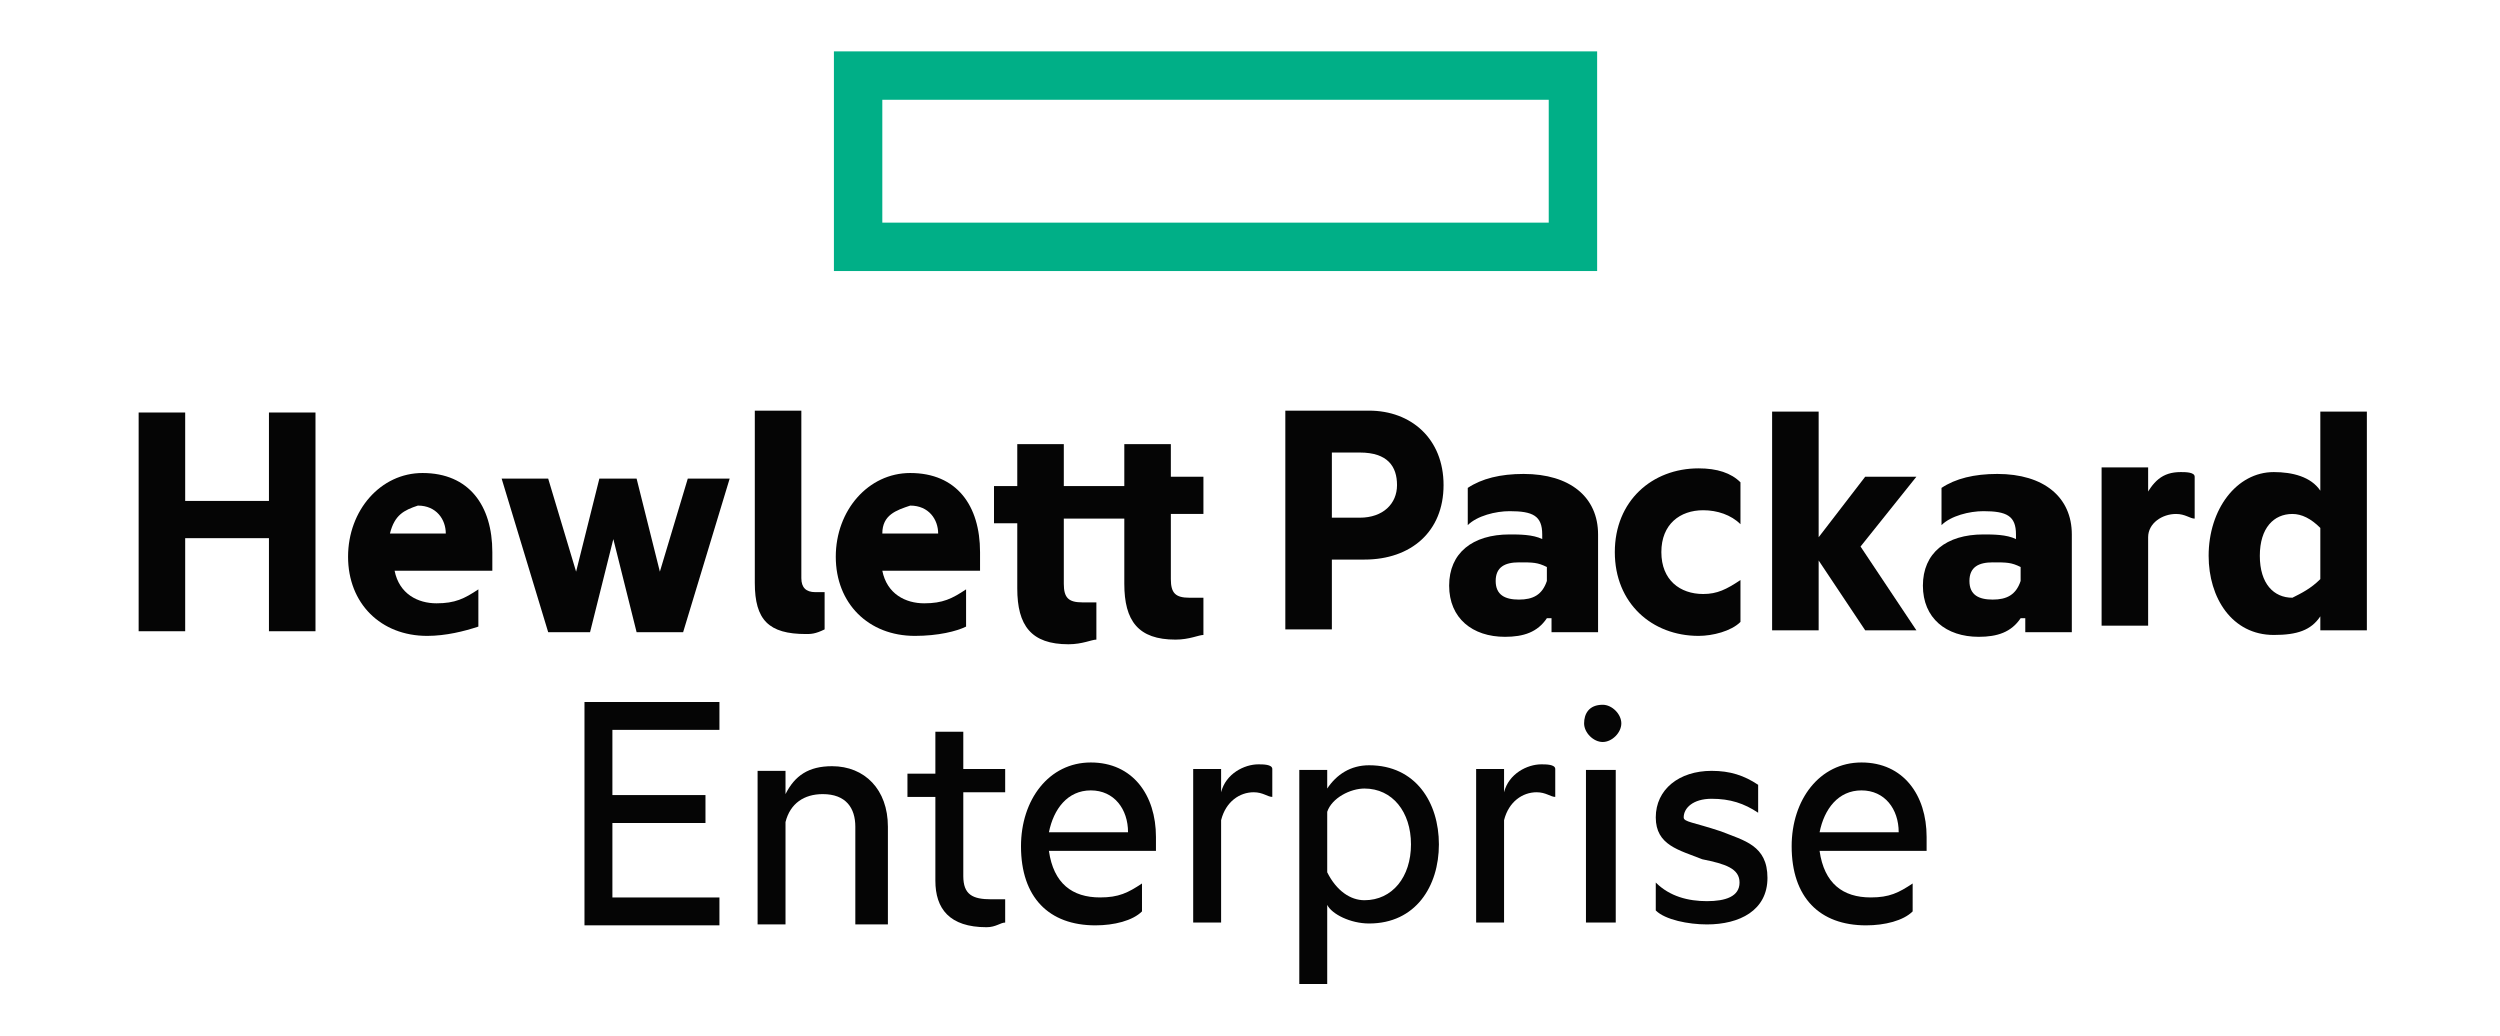
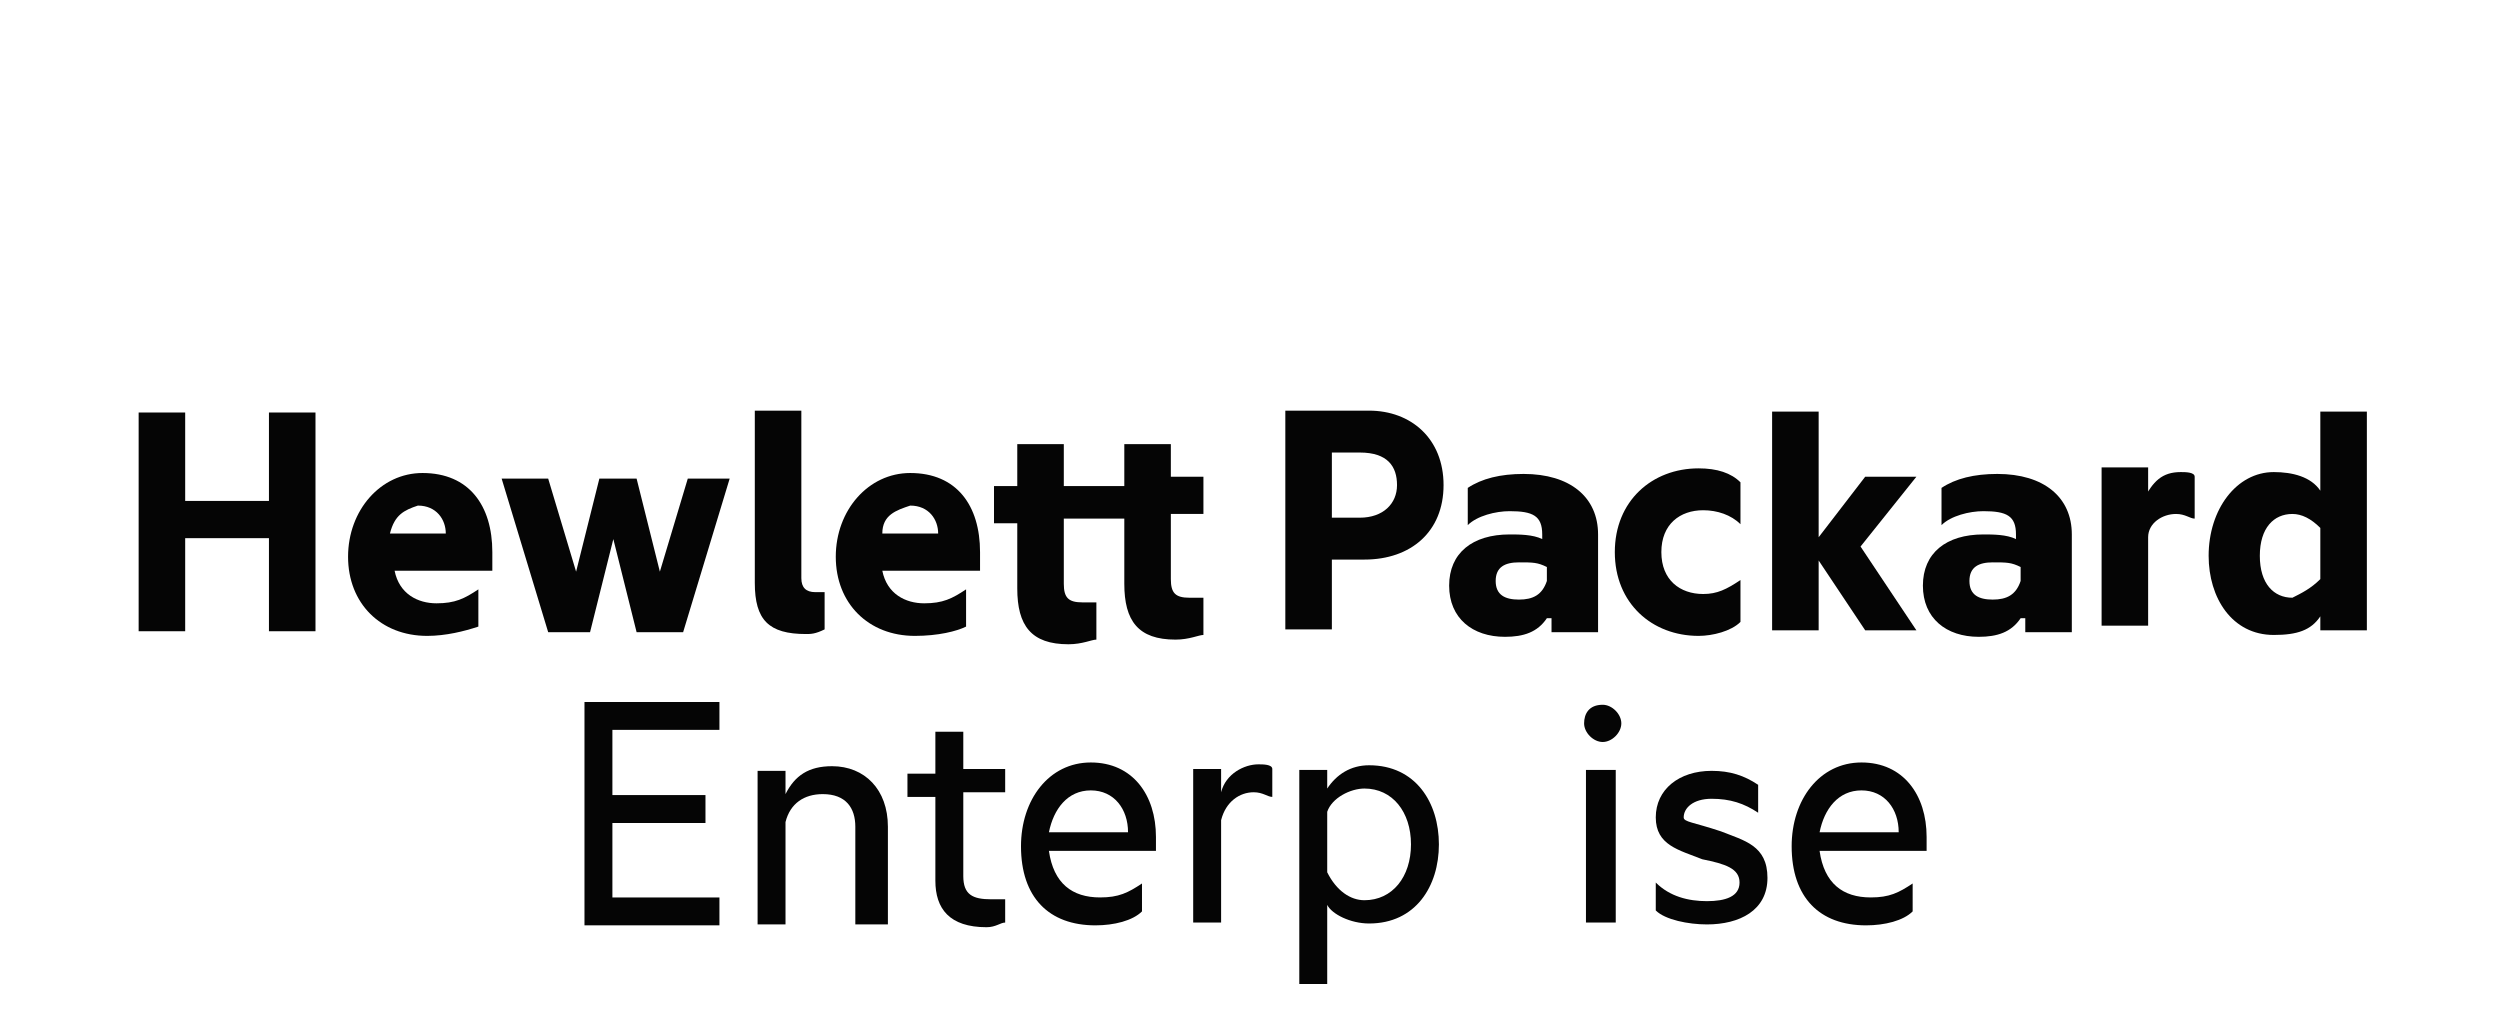
<svg xmlns="http://www.w3.org/2000/svg" version="1.1" id="Layer_1" x="0px" y="0px" width="193px" height="80px" viewBox="0 0 193 80" style="enable-background:new 0 0 193 80;" xml:space="preserve">
  <style type="text/css">
	.st0{fill:#00AF87;}
	.st1{fill:#050505;}
</style>
  <g transform="matrix(.386 0 0 .386 168.1 -110.2)">
    <g transform="matrix(7.446 0 0 7.446 2805 -1839)">
-       <path class="st0" d="M-393.6,291.3h-17.9V288h17.9V291.3z M-392.3,286.7h-20.5v5.9h20.5V286.7z" />
      <g transform="matrix(1.25 0 0 -1.25 -431.1 333.4)">
        <path class="st1" d="M0.7,24.9h-1v4.7h1v-1.9h1.8v1.9h1v-4.7h-1v2H0.7V24.9" />
      </g>
      <g transform="matrix(1.25 0 0 -1.25 -414.1 325.4)">
        <path class="st1" d="M-8.5,20.6h1.2c0,0.3-0.2,0.6-0.6,0.6C-8.2,21.1-8.4,21-8.5,20.6z M-7.7,18.4c-1,0-1.7,0.7-1.7,1.7     c0,1,0.7,1.8,1.6,1.8c1,0,1.5-0.7,1.5-1.7v-0.4h-2.1c0.1-0.5,0.5-0.7,0.9-0.7c0.4,0,0.6,0.1,0.9,0.3h0v-0.8     C-6.9,18.5-7.3,18.4-7.7,18.4" />
      </g>
      <g transform="matrix(1.25 0 0 -1.25 -395.6 325.8)">
        <path class="st1" d="M-18.5,20.8l-0.5-2h-0.9l-1,3.3v0h1l0.6-2l0.5,2h0.8l0.5-2l0.6,2h0.9v0l-1-3.3H-18L-18.5,20.8" />
      </g>
      <g transform="matrix(1.25 0 0 -1.25 -379.8 333.6)">
        <path class="st1" d="M-27,25c-0.8,0-1.1,0.3-1.1,1.1v3.7h1v-3.6c0-0.2,0.1-0.3,0.3-0.3c0.1,0,0.2,0,0.2,0h0v-0.8     C-26.8,25-26.9,25-27,25" />
      </g>
      <g transform="matrix(1.25 0 0 -1.25 -373.5 325.4)">
        <path class="st1" d="M-30.4,20.6h1.2c0,0.3-0.2,0.6-0.6,0.6C-30.1,21.1-30.4,21-30.4,20.6z M-29.7,18.4c-1,0-1.7,0.7-1.7,1.7     c0,1,0.7,1.8,1.6,1.8c1,0,1.5-0.7,1.5-1.7v-0.4h-2.1c0.1-0.5,0.5-0.7,0.9-0.7c0.4,0,0.6,0.1,0.9,0.3h0v-0.8     C-28.8,18.5-29.2,18.4-29.7,18.4" />
      </g>
      <g transform="matrix(1.25 0 0 -1.25 -349.5 320.5)">
        <path class="st1" d="M-43.4,17.9h0.7v-0.8h-0.7v-1.4c0-0.3,0.1-0.4,0.4-0.4c0.1,0,0.2,0,0.3,0h0v-0.8c-0.1,0-0.3-0.1-0.6-0.1     c-0.8,0-1.1,0.4-1.1,1.2v1.4h-1.3v-1.4c0-0.3,0.1-0.4,0.4-0.4c0.1,0,0.2,0,0.3,0h0v-0.8c-0.1,0-0.3-0.1-0.6-0.1     c-0.8,0-1.1,0.4-1.1,1.2v1.4h-0.5v0.8h0.5v0.9h1v-0.9h1.3v0.9h1V17.9" />
      </g>
      <g transform="matrix(1.25 0 0 -1.25 -333.8 324.1)">
        <path class="st1" d="M-51.9,19.9c0.5,0,0.8,0.3,0.8,0.7c0,0.4-0.2,0.7-0.8,0.7h-0.6v-1.4H-51.9z M-50.1,20.6c0-1-0.7-1.6-1.7-1.6     h-0.7v-1.5h-1v4.7h1.8C-50.8,22.2-50.1,21.6-50.1,20.6" />
      </g>
      <g transform="matrix(1.25 0 0 -1.25 -318.4 329.3)">
        <path class="st1" d="M-60.2,22.7V23c-0.2,0.1-0.3,0.1-0.6,0.1c-0.3,0-0.5-0.1-0.5-0.4c0-0.3,0.2-0.4,0.5-0.4     C-60.5,22.3-60.3,22.4-60.2,22.7z M-60.2,21.9c-0.2-0.3-0.5-0.4-0.9-0.4c-0.7,0-1.2,0.4-1.2,1.1c0,0.7,0.5,1.1,1.3,1.1     c0.2,0,0.5,0,0.7-0.1v0.1c0,0.4-0.2,0.5-0.7,0.5c-0.3,0-0.7-0.1-0.9-0.3h0v0.8c0.3,0.2,0.7,0.3,1.2,0.3c1,0,1.6-0.5,1.6-1.3v-2.1     h-1V21.9" />
      </g>
      <g transform="matrix(1.25 0 0 -1.25 -312.7 326.9)">
        <path class="st1" d="M-63.3,21.4c0,1.1,0.8,1.8,1.8,1.8c0.4,0,0.7-0.1,0.9-0.3V22h0c-0.2,0.2-0.5,0.3-0.8,0.3     c-0.5,0-0.9-0.3-0.9-0.9s0.4-0.9,0.9-0.9c0.3,0,0.5,0.1,0.8,0.3h0v-0.9c-0.2-0.2-0.6-0.3-0.9-0.3C-62.5,19.6-63.3,20.3-63.3,21.4     " />
      </g>
      <g transform="matrix(1.25 0 0 -1.25 -296.1 327.5)">
        <path class="st1" d="M-72.2,21.7v-1.5h-1v4.7h1v-2.7l1,1.3h1.1v0l-1.2-1.5l1.2-1.8v0h-1.1L-72.2,21.7" />
      </g>
      <g transform="matrix(1.25 0 0 -1.25 -279.3 329.3)">
        <path class="st1" d="M-81.3,22.7V23c-0.2,0.1-0.3,0.1-0.6,0.1c-0.3,0-0.5-0.1-0.5-0.4c0-0.3,0.2-0.4,0.5-0.4     C-81.6,22.3-81.4,22.4-81.3,22.7z M-81.3,21.9c-0.2-0.3-0.5-0.4-0.9-0.4c-0.7,0-1.2,0.4-1.2,1.1c0,0.7,0.5,1.1,1.3,1.1     c0.2,0,0.5,0,0.7-0.1v0.1c0,0.4-0.2,0.5-0.7,0.5c-0.3,0-0.7-0.1-0.9-0.3h0v0.8c0.3,0.2,0.7,0.3,1.2,0.3c1,0,1.6-0.5,1.6-1.3v-2.1     h-1V21.9" />
      </g>
      <g transform="matrix(1.25 0 0 -1.25 -269 322.5)">
        <path class="st1" d="M-86.9,19c0.2,0.4,0.4,0.6,0.8,0.6c0.1,0,0.3,0,0.3-0.1v-0.9h0c-0.1,0-0.2,0.1-0.4,0.1     c-0.3,0-0.6-0.2-0.6-0.5v-1.9h-1v3.4h1V19" />
      </g>
      <g transform="matrix(1.25 0 0 -1.25 -254.5 329)">
        <path class="st1" d="M-94.7,22.5v1.1c-0.2,0.2-0.4,0.3-0.6,0.3c-0.4,0-0.7-0.3-0.7-0.9s0.3-0.9,0.7-0.9     C-95.1,22.2-94.9,22.3-94.7,22.5z M-94.7,21.7c-0.2-0.3-0.5-0.4-1-0.4c-0.9,0-1.4,0.8-1.4,1.7c0,1,0.6,1.8,1.4,1.8     c0.4,0,0.8-0.1,1-0.4v1.7h1v-4.7h-1V21.7" />
      </g>
      <g transform="matrix(1.25 0 0 -1.25 -435 339.3)">
        <path class="st1" d="M12.4,28.1h2.9v-0.6H13v-1.4h2v-0.6h-2v-1.6h2.3v-0.6h-2.9V28.1" />
      </g>
      <g transform="matrix(1.25 0 0 -1.25 -414.6 344.4)">
        <path class="st1" d="M1.4,30.8c0.7,0,1.2-0.5,1.2-1.3v-2.1H1.9v2.1c0,0.4-0.2,0.7-0.7,0.7c-0.4,0-0.7-0.2-0.8-0.6v-2.2h-0.6v3.3     h0.6v-0.5C0.6,30.6,0.9,30.8,1.4,30.8" />
      </g>
      <g transform="matrix(1.25 0 0 -1.25 -403.7 344.6)">
        <path class="st1" d="M-4.5,30.9h0.9v-0.5h-0.9v-1.8c0-0.4,0.2-0.5,0.6-0.5c0.1,0,0.2,0,0.3,0h0v-0.5c-0.1,0-0.2-0.1-0.4-0.1     c-0.8,0-1.1,0.4-1.1,1v1.8h-0.6v0.5h0.6v0.9h0.6V30.9" />
      </g>
      <g transform="matrix(1.25 0 0 -1.25 -396.4 349.8)">
        <path class="st1" d="M-8.5,33.7h1.7c0,0.5-0.3,0.9-0.8,0.9C-8.1,34.6-8.4,34.2-8.5,33.7z M-7.5,31.7c-1,0-1.6,0.6-1.6,1.7     c0,1,0.6,1.8,1.5,1.8c0.9,0,1.4-0.7,1.4-1.6v-0.3h-2.3c0.1-0.7,0.5-1,1.1-1c0.4,0,0.6,0.1,0.9,0.3h0V32     C-6.7,31.8-7.1,31.7-7.5,31.7" />
      </g>
      <g transform="matrix(1.25 0 0 -1.25 -382.4 346.6)">
        <path class="st1" d="M-16,32c0.1,0.4,0.5,0.6,0.8,0.6c0.1,0,0.3,0,0.3-0.1v-0.6h0c-0.1,0-0.2,0.1-0.4,0.1c-0.3,0-0.6-0.2-0.7-0.6     v-2.2h-0.6v3.3h0.6V32" />
      </g>
      <g transform="matrix(1.25 0 0 -1.25 -370.3 355.5)">
        <path class="st1" d="M-22.6,36.8c0.6,0,1,0.5,1,1.2c0,0.7-0.4,1.2-1,1.2c-0.3,0-0.7-0.2-0.8-0.5v-1.3     C-23.2,37-22.9,36.8-22.6,36.8z M-22.5,39.7c1,0,1.5-0.8,1.5-1.7c0-0.9-0.5-1.7-1.5-1.7c-0.4,0-0.8,0.2-0.9,0.4V35H-24v4.6h0.6     v-0.4C-23.2,39.5-22.9,39.7-22.5,39.7" />
      </g>
      <g transform="matrix(1.25 0 0 -1.25 -358.8 346.6)">
-         <path class="st1" d="M-28.8,32c0.1,0.4,0.5,0.6,0.8,0.6c0.1,0,0.3,0,0.3-0.1v-0.6h0c-0.1,0-0.2,0.1-0.4,0.1     c-0.3,0-0.6-0.2-0.7-0.6v-2.2h-0.6v3.3h0.6V32" />
-       </g>
+         </g>
      <g transform="matrix(1.25 0 0 -1.25 -350.9 339.5)">
        <path class="st1" d="M-33,28.2c0.2,0,0.4-0.2,0.4-0.4s-0.2-0.4-0.4-0.4c-0.2,0-0.4,0.2-0.4,0.4S-33.3,28.2-33,28.2" />
      </g>
      <path class="st1" d="M-392.6,310.1h0.8V306h-0.8V310.1z" />
      <g transform="matrix(1.25 0 0 -1.25 -341.1 349.9)">
        <path class="st1" d="M-38.3,33.8c0.5-0.2,1-0.3,1-1c0-0.7-0.6-1-1.3-1c-0.4,0-0.9,0.1-1.1,0.3v0.6h0c0.3-0.3,0.7-0.4,1.1-0.4     c0.4,0,0.7,0.1,0.7,0.4c0,0.3-0.3,0.4-0.8,0.5c-0.5,0.2-1,0.3-1,0.9c0,0.6,0.5,1,1.2,1c0.4,0,0.7-0.1,1-0.3v-0.6h0     c-0.3,0.2-0.6,0.3-1,0.3s-0.6-0.2-0.6-0.4C-39.1,34-38.9,34-38.3,33.8" />
      </g>
      <g transform="matrix(1.25 0 0 -1.25 -332.7 349.8)">
        <path class="st1" d="M-42.9,33.7h1.7c0,0.5-0.3,0.9-0.8,0.9C-42.5,34.6-42.8,34.2-42.9,33.7z M-41.9,31.7c-1,0-1.6,0.6-1.6,1.7     c0,1,0.6,1.8,1.5,1.8c0.9,0,1.4-0.7,1.4-1.6v-0.3h-2.3c0.1-0.7,0.5-1,1.1-1c0.4,0,0.6,0.1,0.9,0.3h0V32     C-41.1,31.8-41.5,31.7-41.9,31.7" />
      </g>
    </g>
  </g>
</svg>